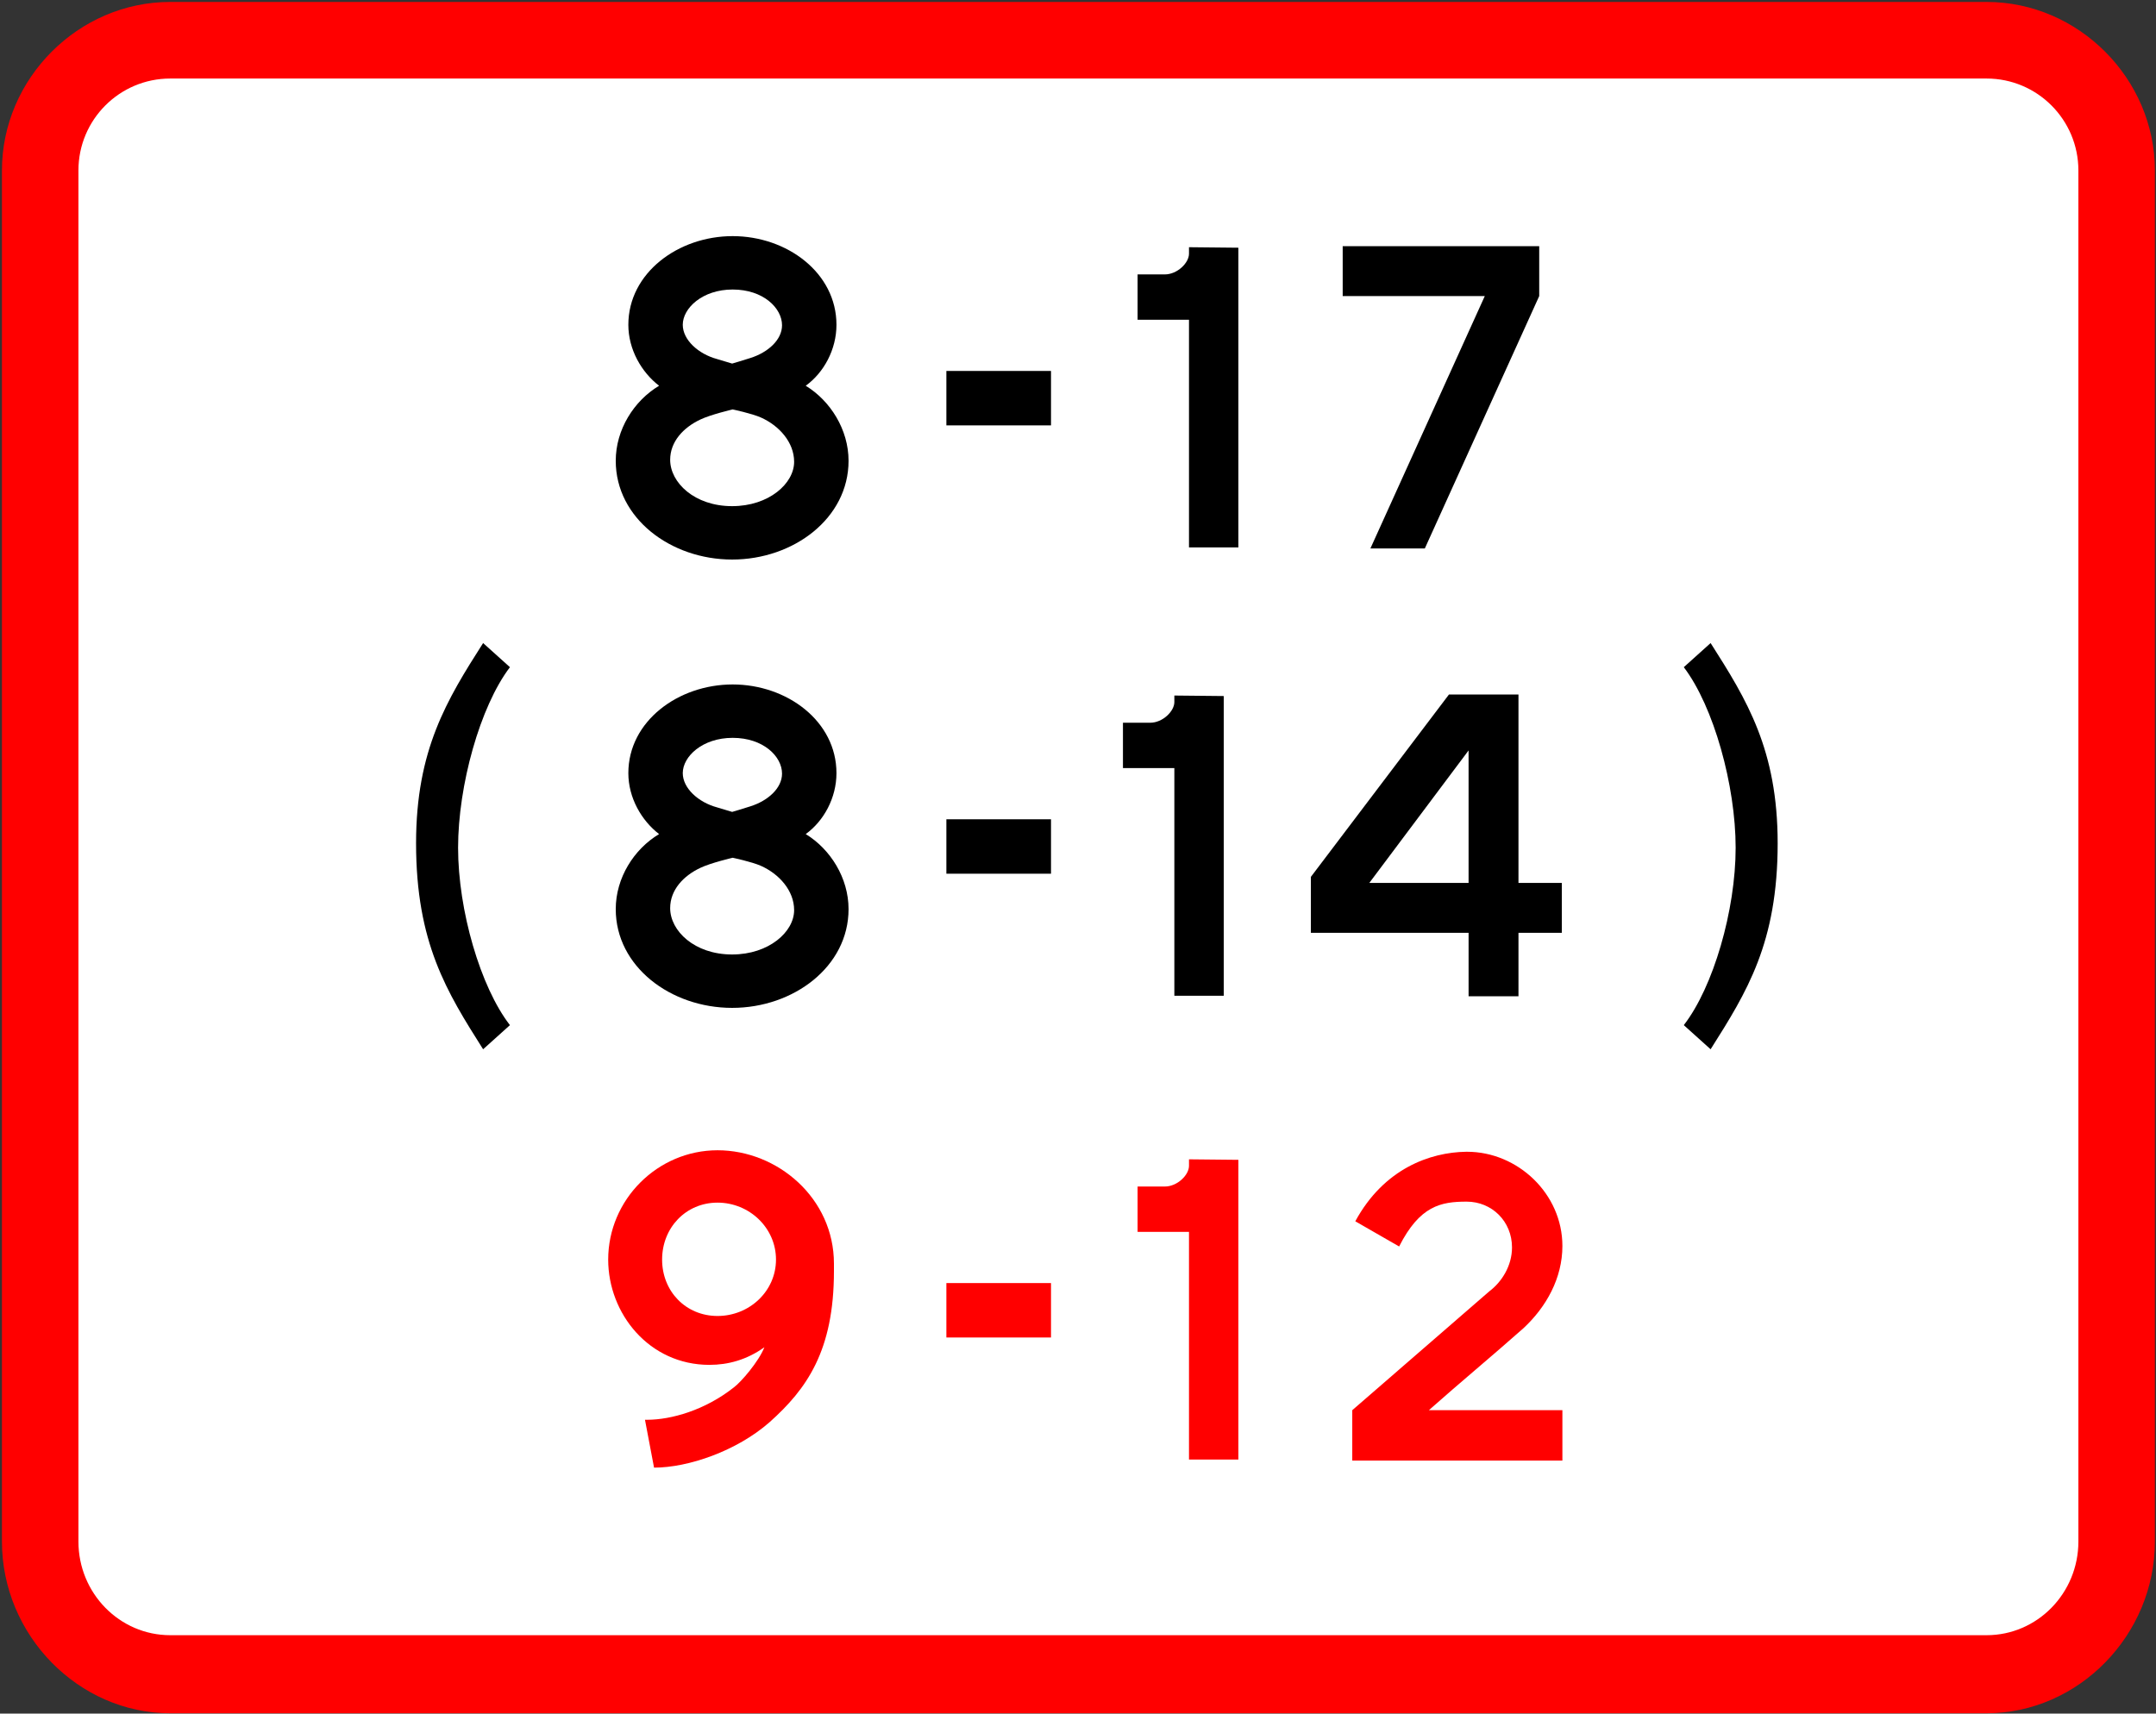
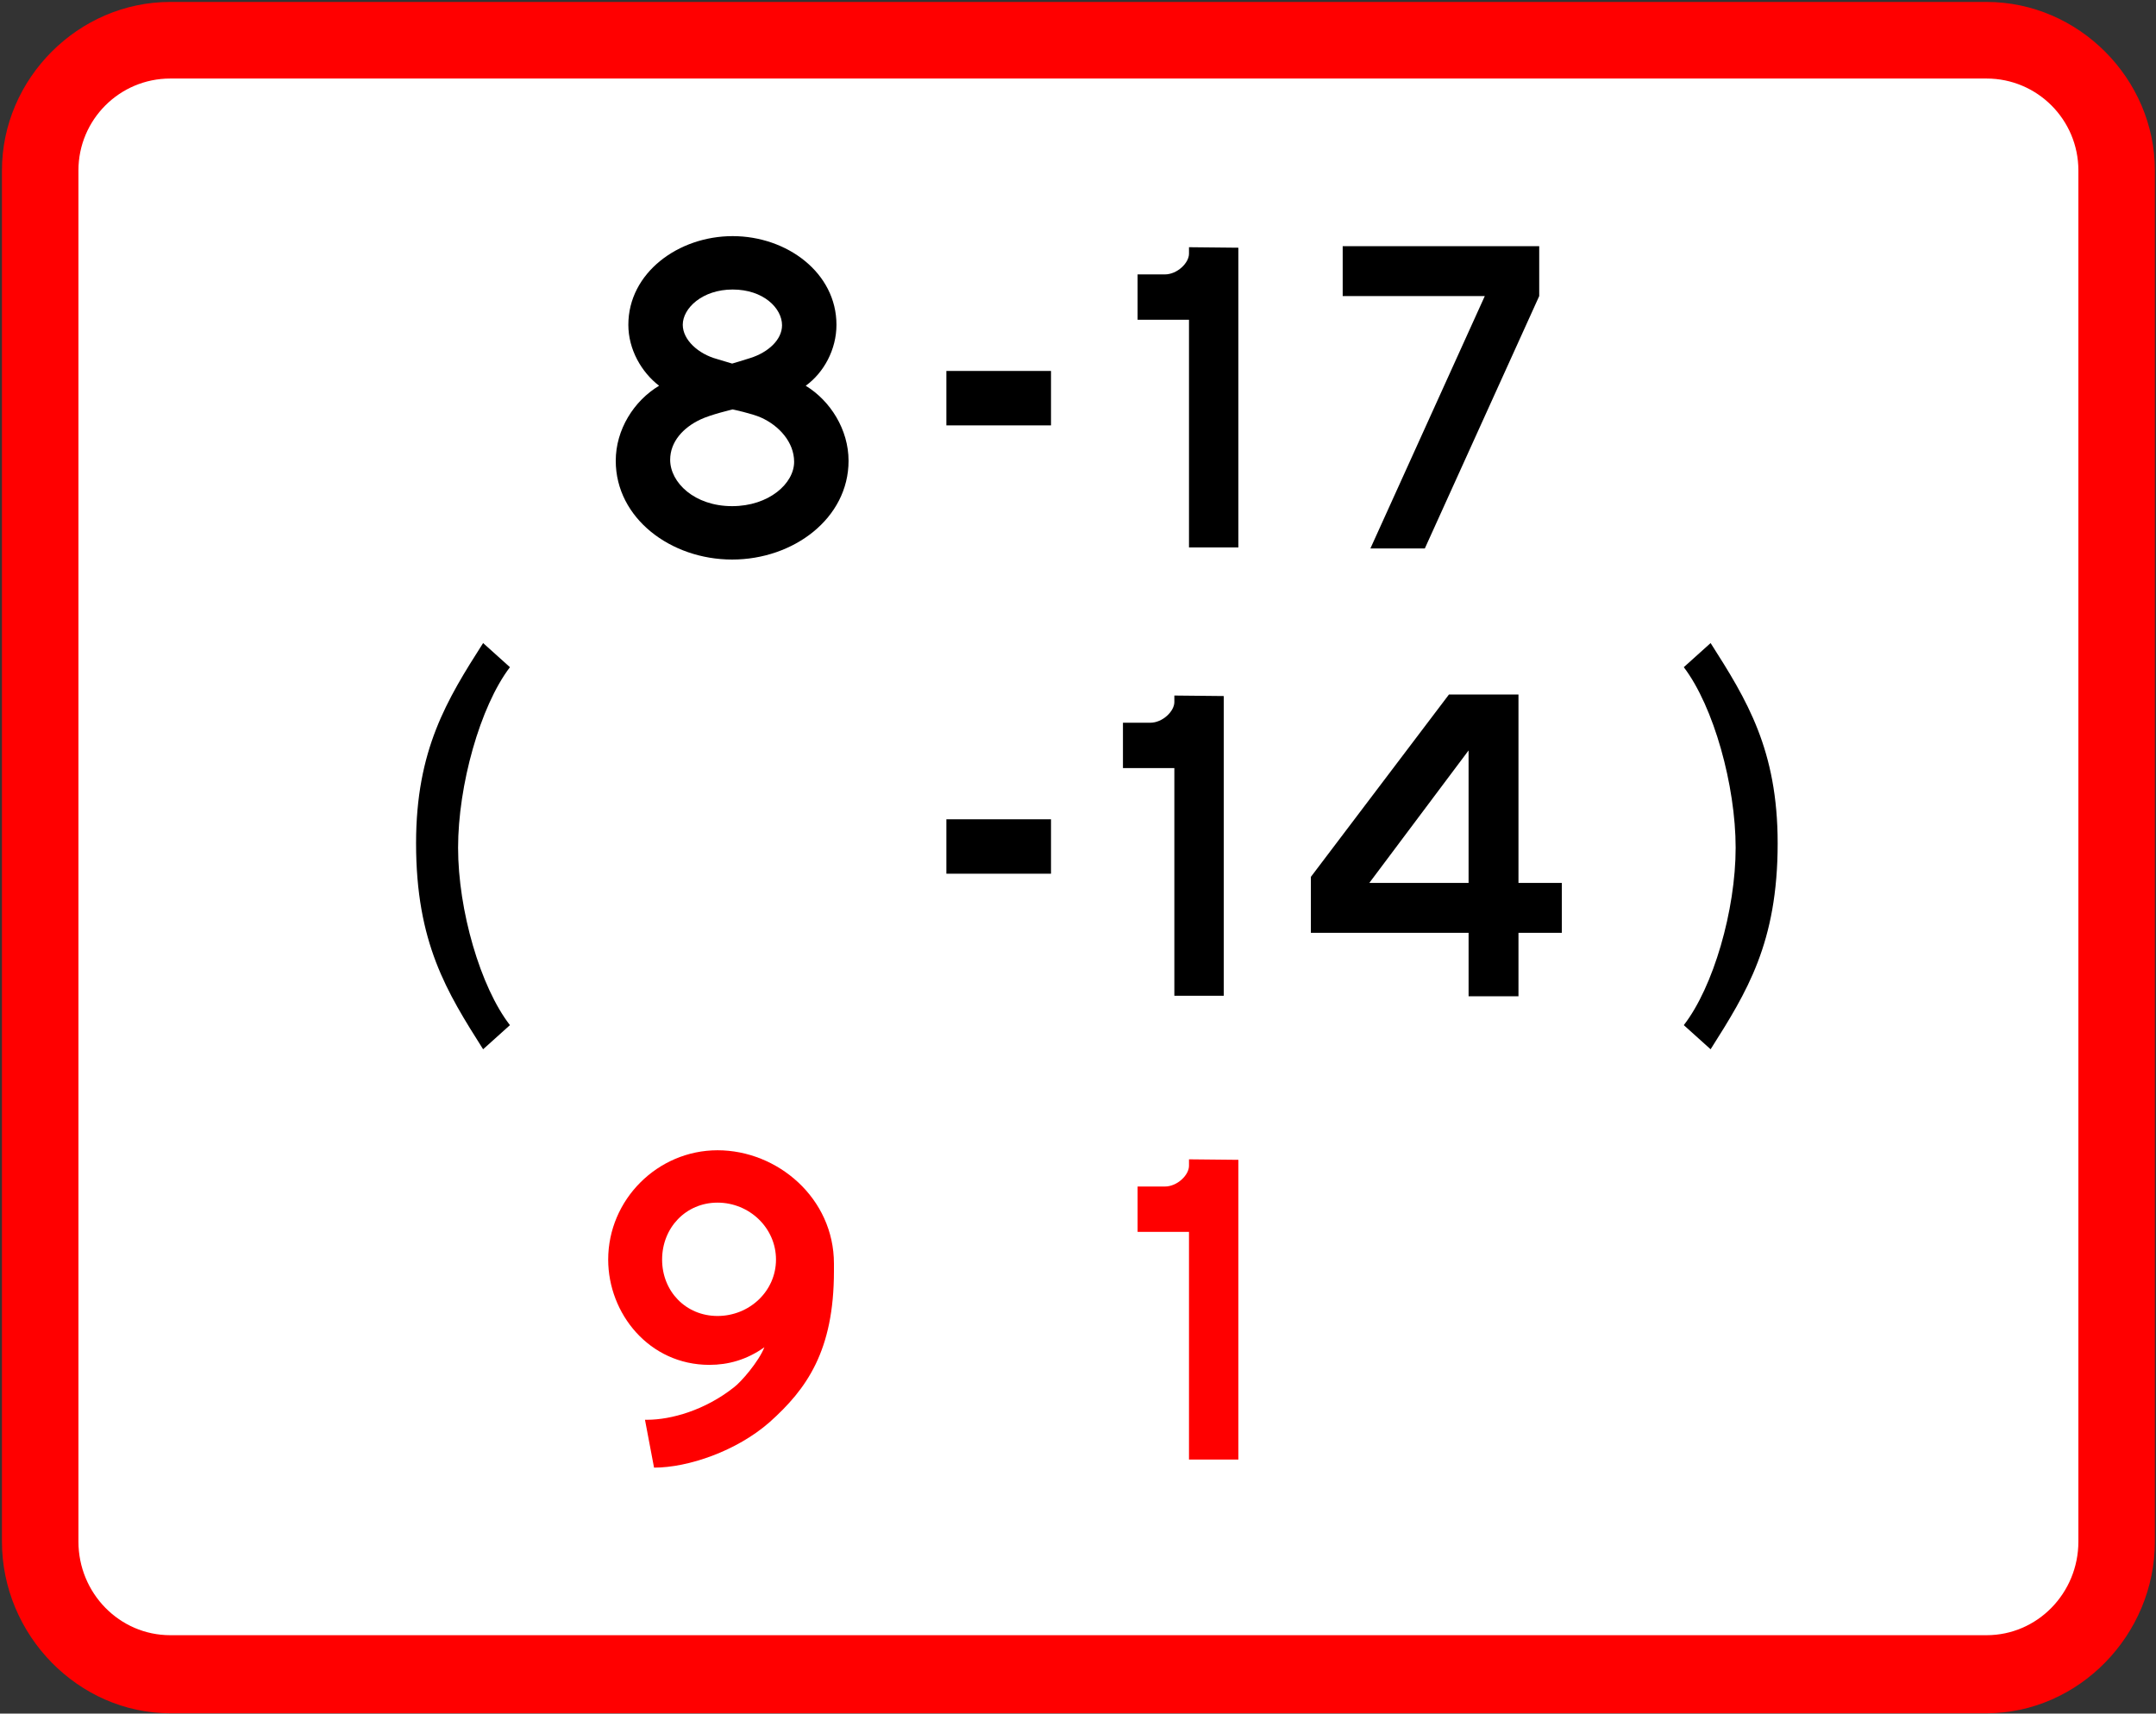
<svg xmlns="http://www.w3.org/2000/svg" width="1e3" height="795" version="1.1">
  <rect width="100%" height="100%" fill="#333333" stroke="none" />
  <path d="m0.903 79.082c0-42.645 35.479-78.179 78.053-78.179h842.47c42.577 0 78.053 35.536 78.053 78.179v636.09c0 43.467-35.479 79.684-78.053 79.684h-842.47c-42.577 0-78.053-36.219-78.053-79.684z" fill="#f00" />
  <path d="m36.378 79.082c0-23.544 19.07-42.645 42.577-42.645h842.47c23.506 0 42.577 19.101 42.577 42.645v636.09c0 23.995-19.07 43.467-42.577 43.467h-842.47c-23.506 0-42.577-19.471-42.577-43.467z" fill="#fff" />
  <g fill="#f00">
    <path d="m540.26 550.48h-12.621v21.035h23.84v105.64h22.905v-139.06l-22.905-0.234v3.038c0 4.207-5.375 9.583-11.219 9.583z" />
-     <path d="m701.3 578.76c0 8.648-4.908 16.127-10.517 20.334l-63.572 55.158v23.372h97.462v-23.372h-61.936c14.491-12.855 29.449-25.242 43.94-38.096 10.517-9.816 17.996-23.138 17.996-38.096 0-24.307-20.801-43.706-44.173-43.706h-0.467c-16.594 0.234-38.096 7.713-51.419 32.254l20.334 11.686c9.583-18.931 19.399-20.801 31.319-20.801 11.686 0 21.035 9.115 21.035 21.269z" />
    <path d="m329.07 633.22c8.648 0 17.295-2.337 25.476-8.18-2.571 6.544-10.751 16.127-14.257 18.698-13.322 10.517-28.982 14.958-40.2 14.958h-0.935l4.207 22.204c15.893 0 38.33-7.713 53.522-21.035 17.295-15.426 29.916-33.188 29.916-70.116v-3.506c0-30.384-26.177-52.587-53.99-52.587s-50.718 22.905-50.718 50.717c0 25.008 18.931 48.848 46.978 48.848z" />
-     <path d="m438.95 595.27h48.529v25.251h-48.529z" />
  </g>
  <path d="m540.26 127.31h-12.621v21.035h23.84v105.64h22.905v-139.06l-22.905-0.234v3.038c0 4.207-5.376 9.583-11.219 9.583z" />
  <path d="m622.77 114.22v23.138h65.909l-53.055 117.09h25.242l53.055-117.09v-23.138z" />
  <path d="m339.82 109.55c-25.242 0-48.38 17.062-48.38 41.135 0 11.452 6.077 21.97 14.257 28.28-11.686 7.012-20.1 20.334-20.1 34.824 0 26.644 25.476 45.809 53.99 45.809s53.99-19.165 53.99-45.809c0-14.491-8.414-27.813-19.866-34.824 8.414-6.077 14.257-16.828 14.257-28.28 0-24.073-22.905-41.135-48.146-41.135z" />
  <path d="m438.95 172.1h48.529v25.251h-48.529z" />
  <path d="m533.47 335.31h-12.621v21.035h23.84v105.64h22.905v-139.06l-22.905-0.234v3.038c0 4.207-5.375 9.583-11.219 9.583z" />
  <path d="m672.05 322.22-64.04 84.607v25.943h73.155v29.449h23.138v-29.449h20.1v-23.138h-20.1v-87.412z" />
-   <path d="m339.82 317.55c-25.242 0-48.38 17.062-48.38 41.135 0 11.452 6.077 21.97 14.257 28.28-11.686 7.012-20.1 20.334-20.1 34.824 0 26.644 25.476 45.809 53.99 45.809s53.99-19.165 53.99-45.809c0-14.491-8.414-27.813-19.866-34.824 8.414-6.077 14.257-16.828 14.257-28.28 0-24.073-22.905-41.135-48.146-41.135z" />
  <path d="m438.95 380.1h48.529v25.251h-48.529z" />
  <path d="m224.08 486.8c-16.794-26.538-31.099-49.344-31.099-95.578 0-43.331 14.306-66.552 31.099-92.882l12.44 11.196c-13.891 18.245-24.05 54.942-24.05 83.76 0 29.026 10.366 64.686 24.05 82.309z" />
  <path d="m793.42 486.8c16.793-26.538 31.099-49.344 31.099-95.578 0-43.331-14.306-66.552-31.099-92.882l-12.44 11.196c13.891 18.245 24.05 54.942 24.05 83.76 0 29.026-10.366 64.686-24.05 82.309z" />
  <g fill="#fff">
    <path d="m339.82 189.95s8.881 1.87 13.088 3.74c8.414 3.74 15.426 11.452 15.426 20.567 0 10.05-11.686 20.567-28.748 20.567-17.529 0-28.748-10.985-28.748-21.502 0-8.414 6.077-14.958 14.023-18.698 4.908-2.337 14.958-4.674 14.958-4.674z" />
    <path d="m332.81 610.54c-14.724 0-25.709-11.452-25.709-26.177 0-14.724 10.985-26.41 25.709-26.41s27.112 11.686 27.112 26.41c0 14.724-12.387 26.177-27.112 26.177z" />
    <path d="m339.82 134.32c14.257 0 22.905 8.648 22.905 16.594 0 6.778-6.544 12.621-14.724 15.192-2.805 0.935-8.414 2.571-8.414 2.571l-7.012-2.103c-8.648-2.337-15.893-8.881-15.893-15.893 0-7.713 9.115-16.36 23.138-16.36z" />
    <path d="m339.82 397.95s8.881 1.87 13.088 3.74c8.414 3.74 15.426 11.452 15.426 20.567 0 10.05-11.686 20.567-28.748 20.567-17.529 0-28.748-10.985-28.748-21.502 0-8.414 6.077-14.958 14.023-18.698 4.908-2.337 14.958-4.674 14.958-4.674z" />
    <path d="m339.82 342.32c14.257 0 22.905 8.648 22.905 16.594 0 6.778-6.544 12.621-14.724 15.192-2.805 0.935-8.414 2.571-8.414 2.571l-7.012-2.103c-8.648-2.337-15.893-8.881-15.893-15.893 0-7.713 9.115-16.36 23.138-16.36z" />
    <path d="m681.16 348.16v61.469h-46.043z" />
  </g>
</svg>